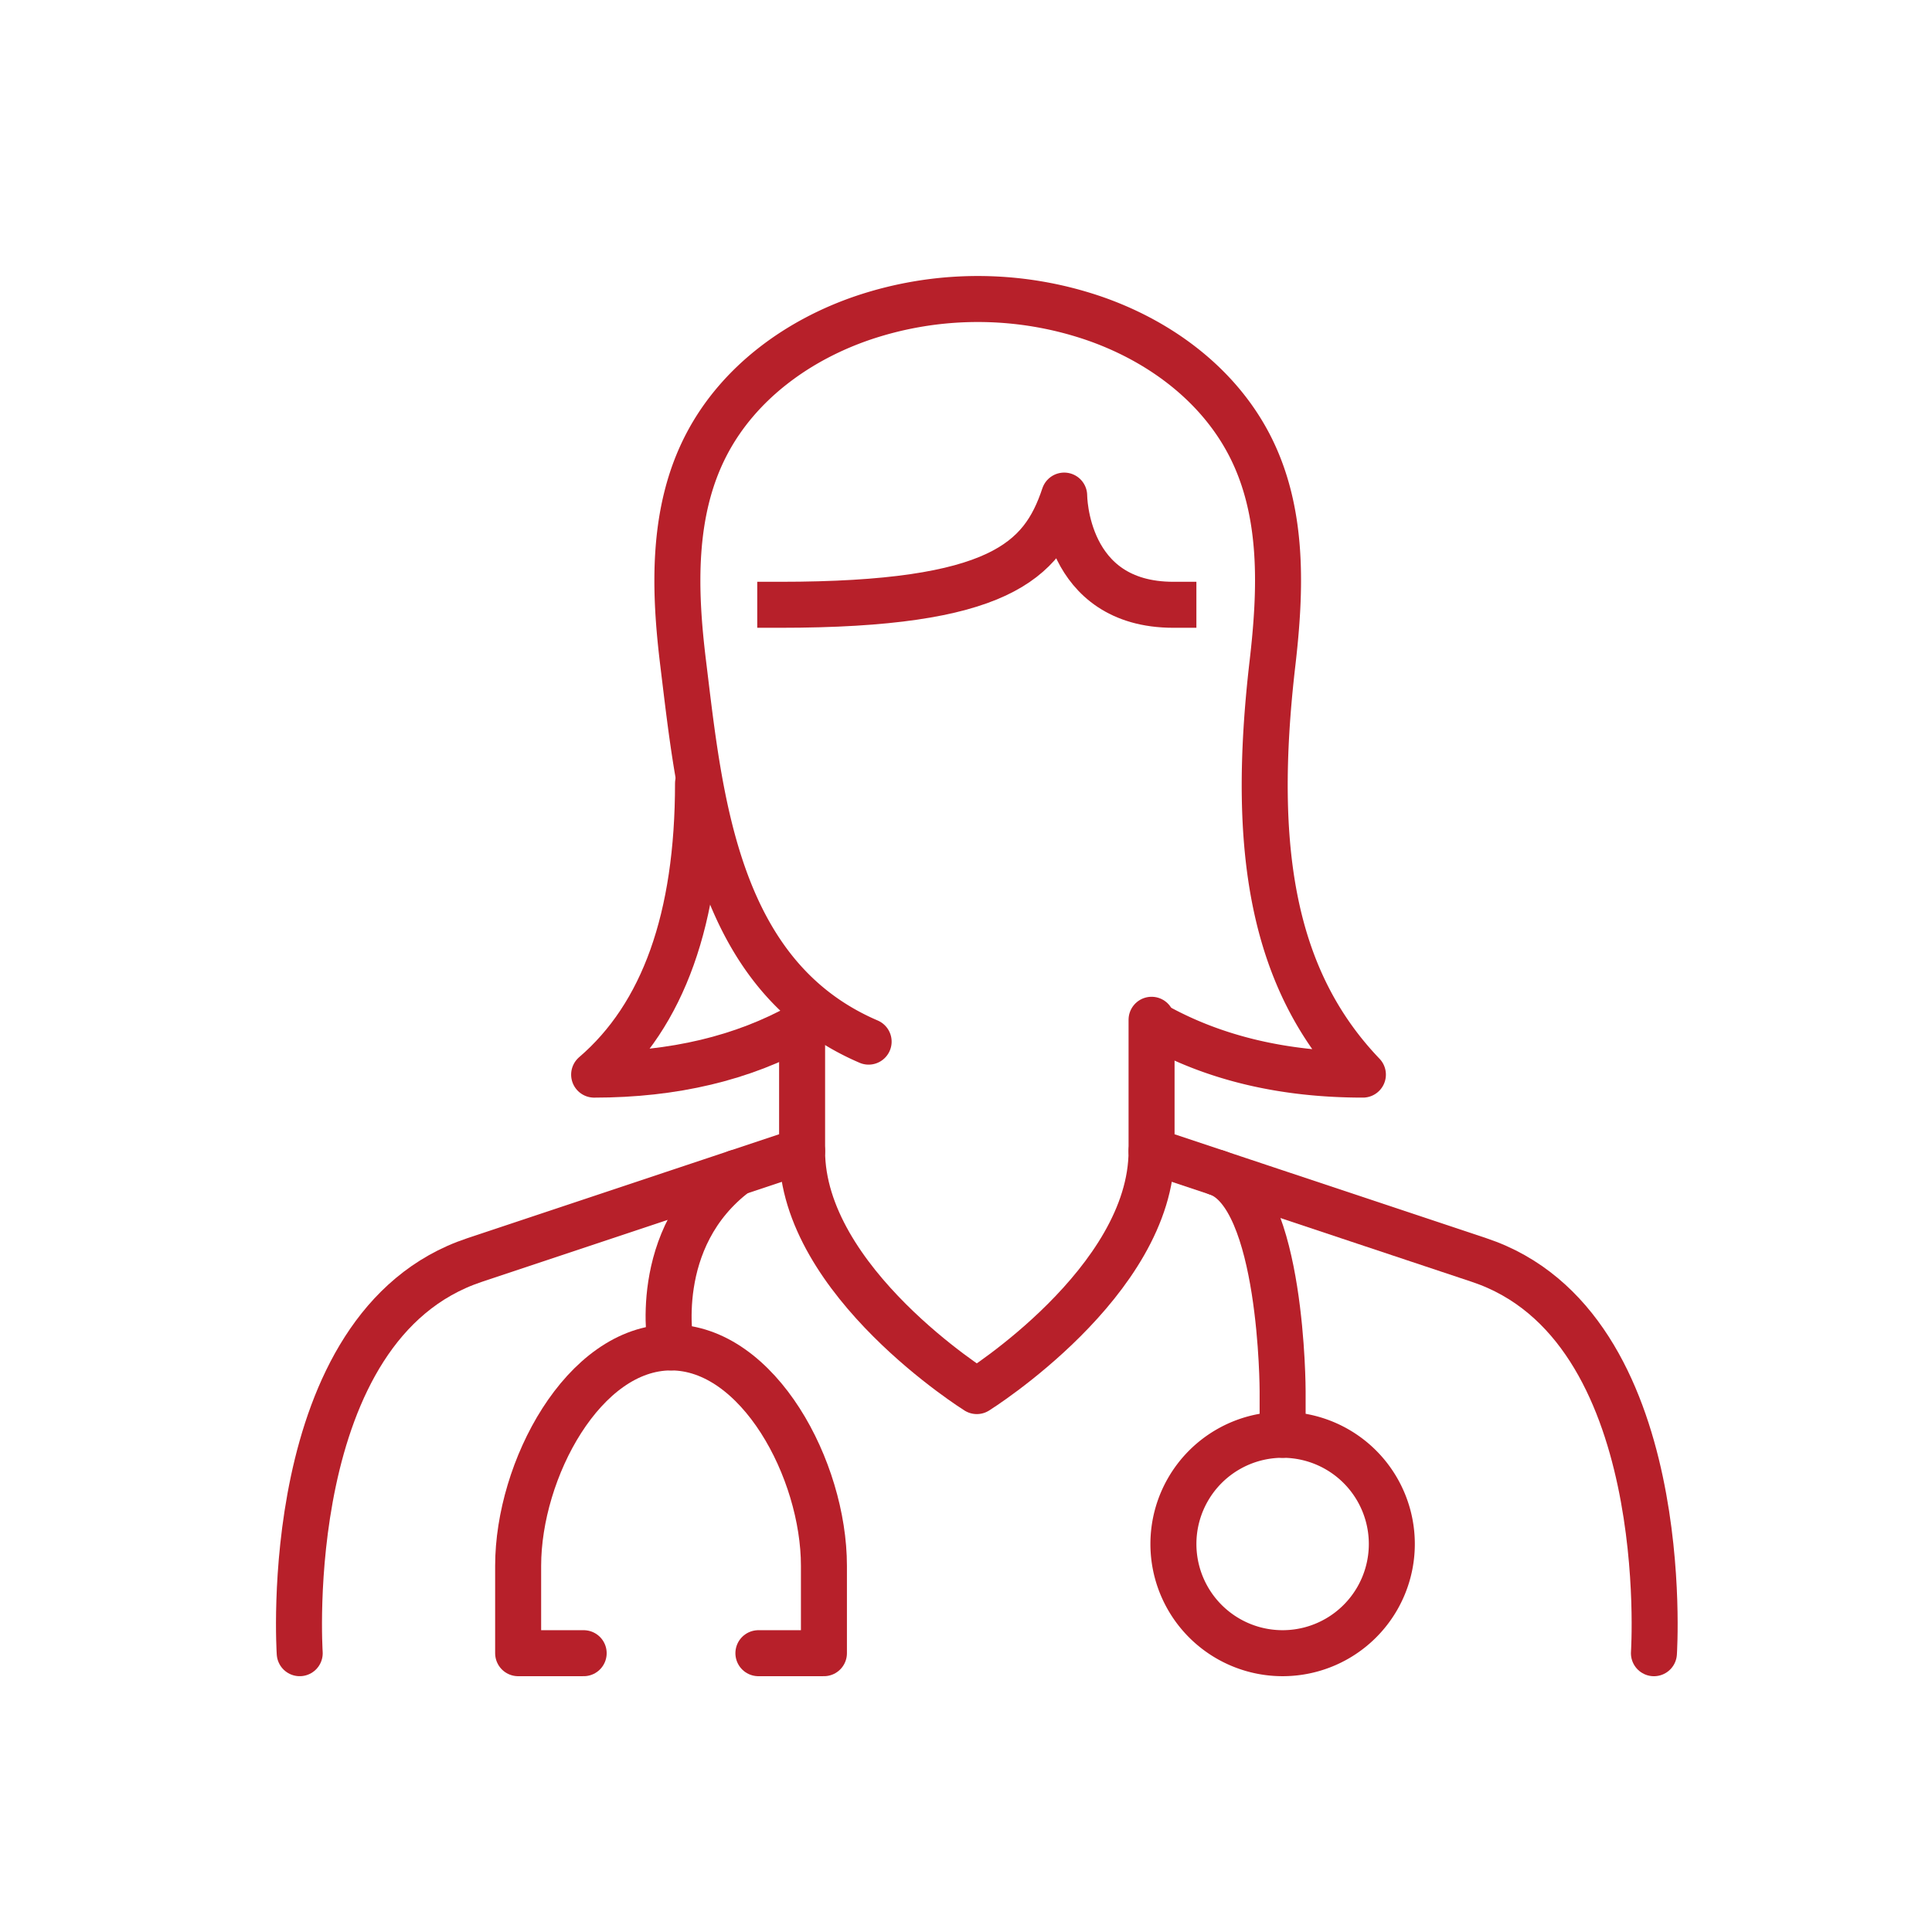
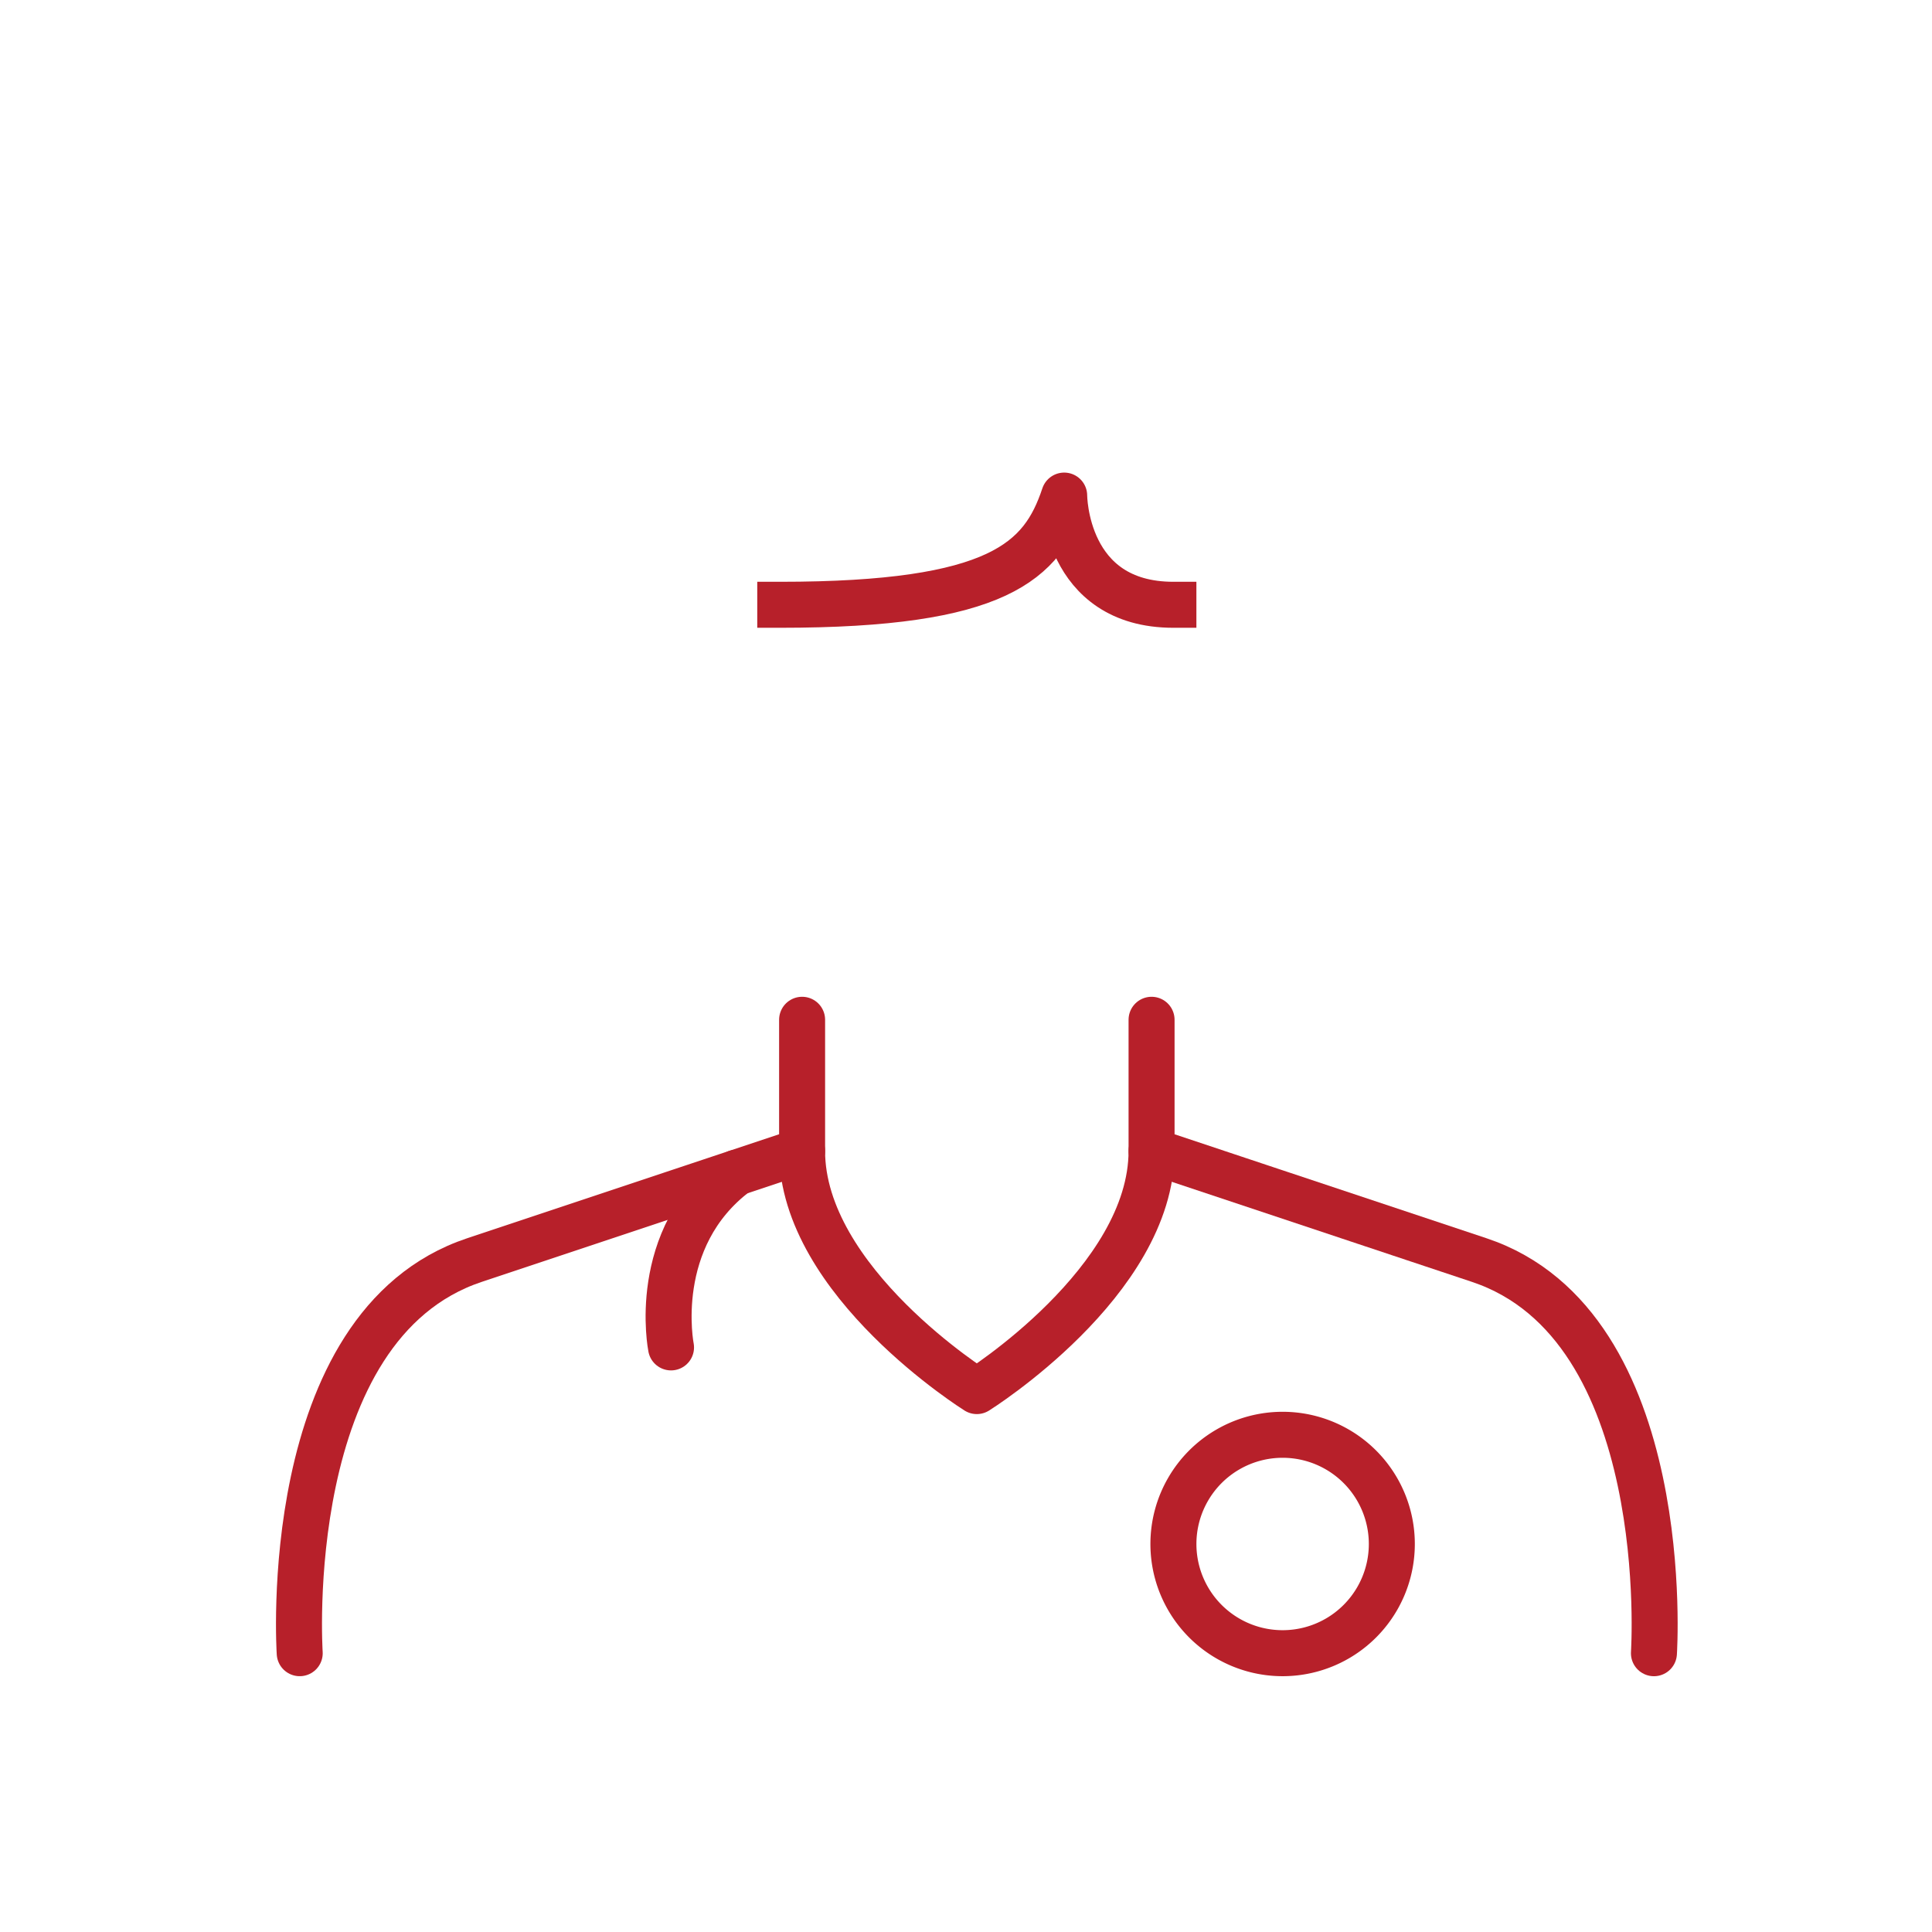
<svg xmlns="http://www.w3.org/2000/svg" width="84" height="84">
  <g fill="none" fill-rule="evenodd" stroke="#B7202A" stroke-linejoin="round" stroke-width="2">
    <path stroke-linecap="round" d="M13.031 71.878s-.95-14.244 7.598-17.093l14.245-4.749v-5.698m15.194 0v5.699l14.245 4.748c8.546 2.849 7.597 17.094 7.597 17.094" />
-     <path stroke-linecap="round" d="M50.224 44.574c2.564 1.432 5.574 2.148 9.032 2.148-3.932-4.11-4.871-9.78-3.932-17.874.37-3.192.51-6.624-1.028-9.55-1.41-2.68-3.996-4.536-6.824-5.49a15.618 15.618 0 00-9.916 0c-2.828.954-5.415 2.81-6.824 5.49-1.538 2.926-1.42 6.361-1.028 9.55.724 5.907 1.414 13.59 8.062 16.44" />
-     <path stroke-linecap="round" d="M34.865 44.574c-2.564 1.432-5.575 2.149-9.033 2.149 3.011-2.583 4.517-6.805 4.517-12.665" />
    <path stroke-linecap="square" d="M33.924 26.295c9.496 0 11.396-1.899 12.345-4.748 0 0 0 4.748 4.748 4.748" />
    <path stroke-linecap="round" d="M34.873 50.037c0 5.698 7.597 10.445 7.597 10.445s7.598-4.747 7.598-10.445m-18.044.95c-3.798 2.848-2.849 7.596-2.849 7.596" />
-     <path stroke-linecap="round" d="M32.974 71.878h2.849V68.08c0-4.178-2.849-9.497-6.647-9.497-3.799 0-6.648 5.319-6.648 9.497v3.798h2.849m27.54-20.892c2.849.95 2.849 9.497 2.849 9.497v1.899" />
    <path stroke-linecap="round" d="M60.514 67.13a4.748 4.748 0 11-9.496 0 4.748 4.748 0 019.496 0z" />
  </g>
</svg>